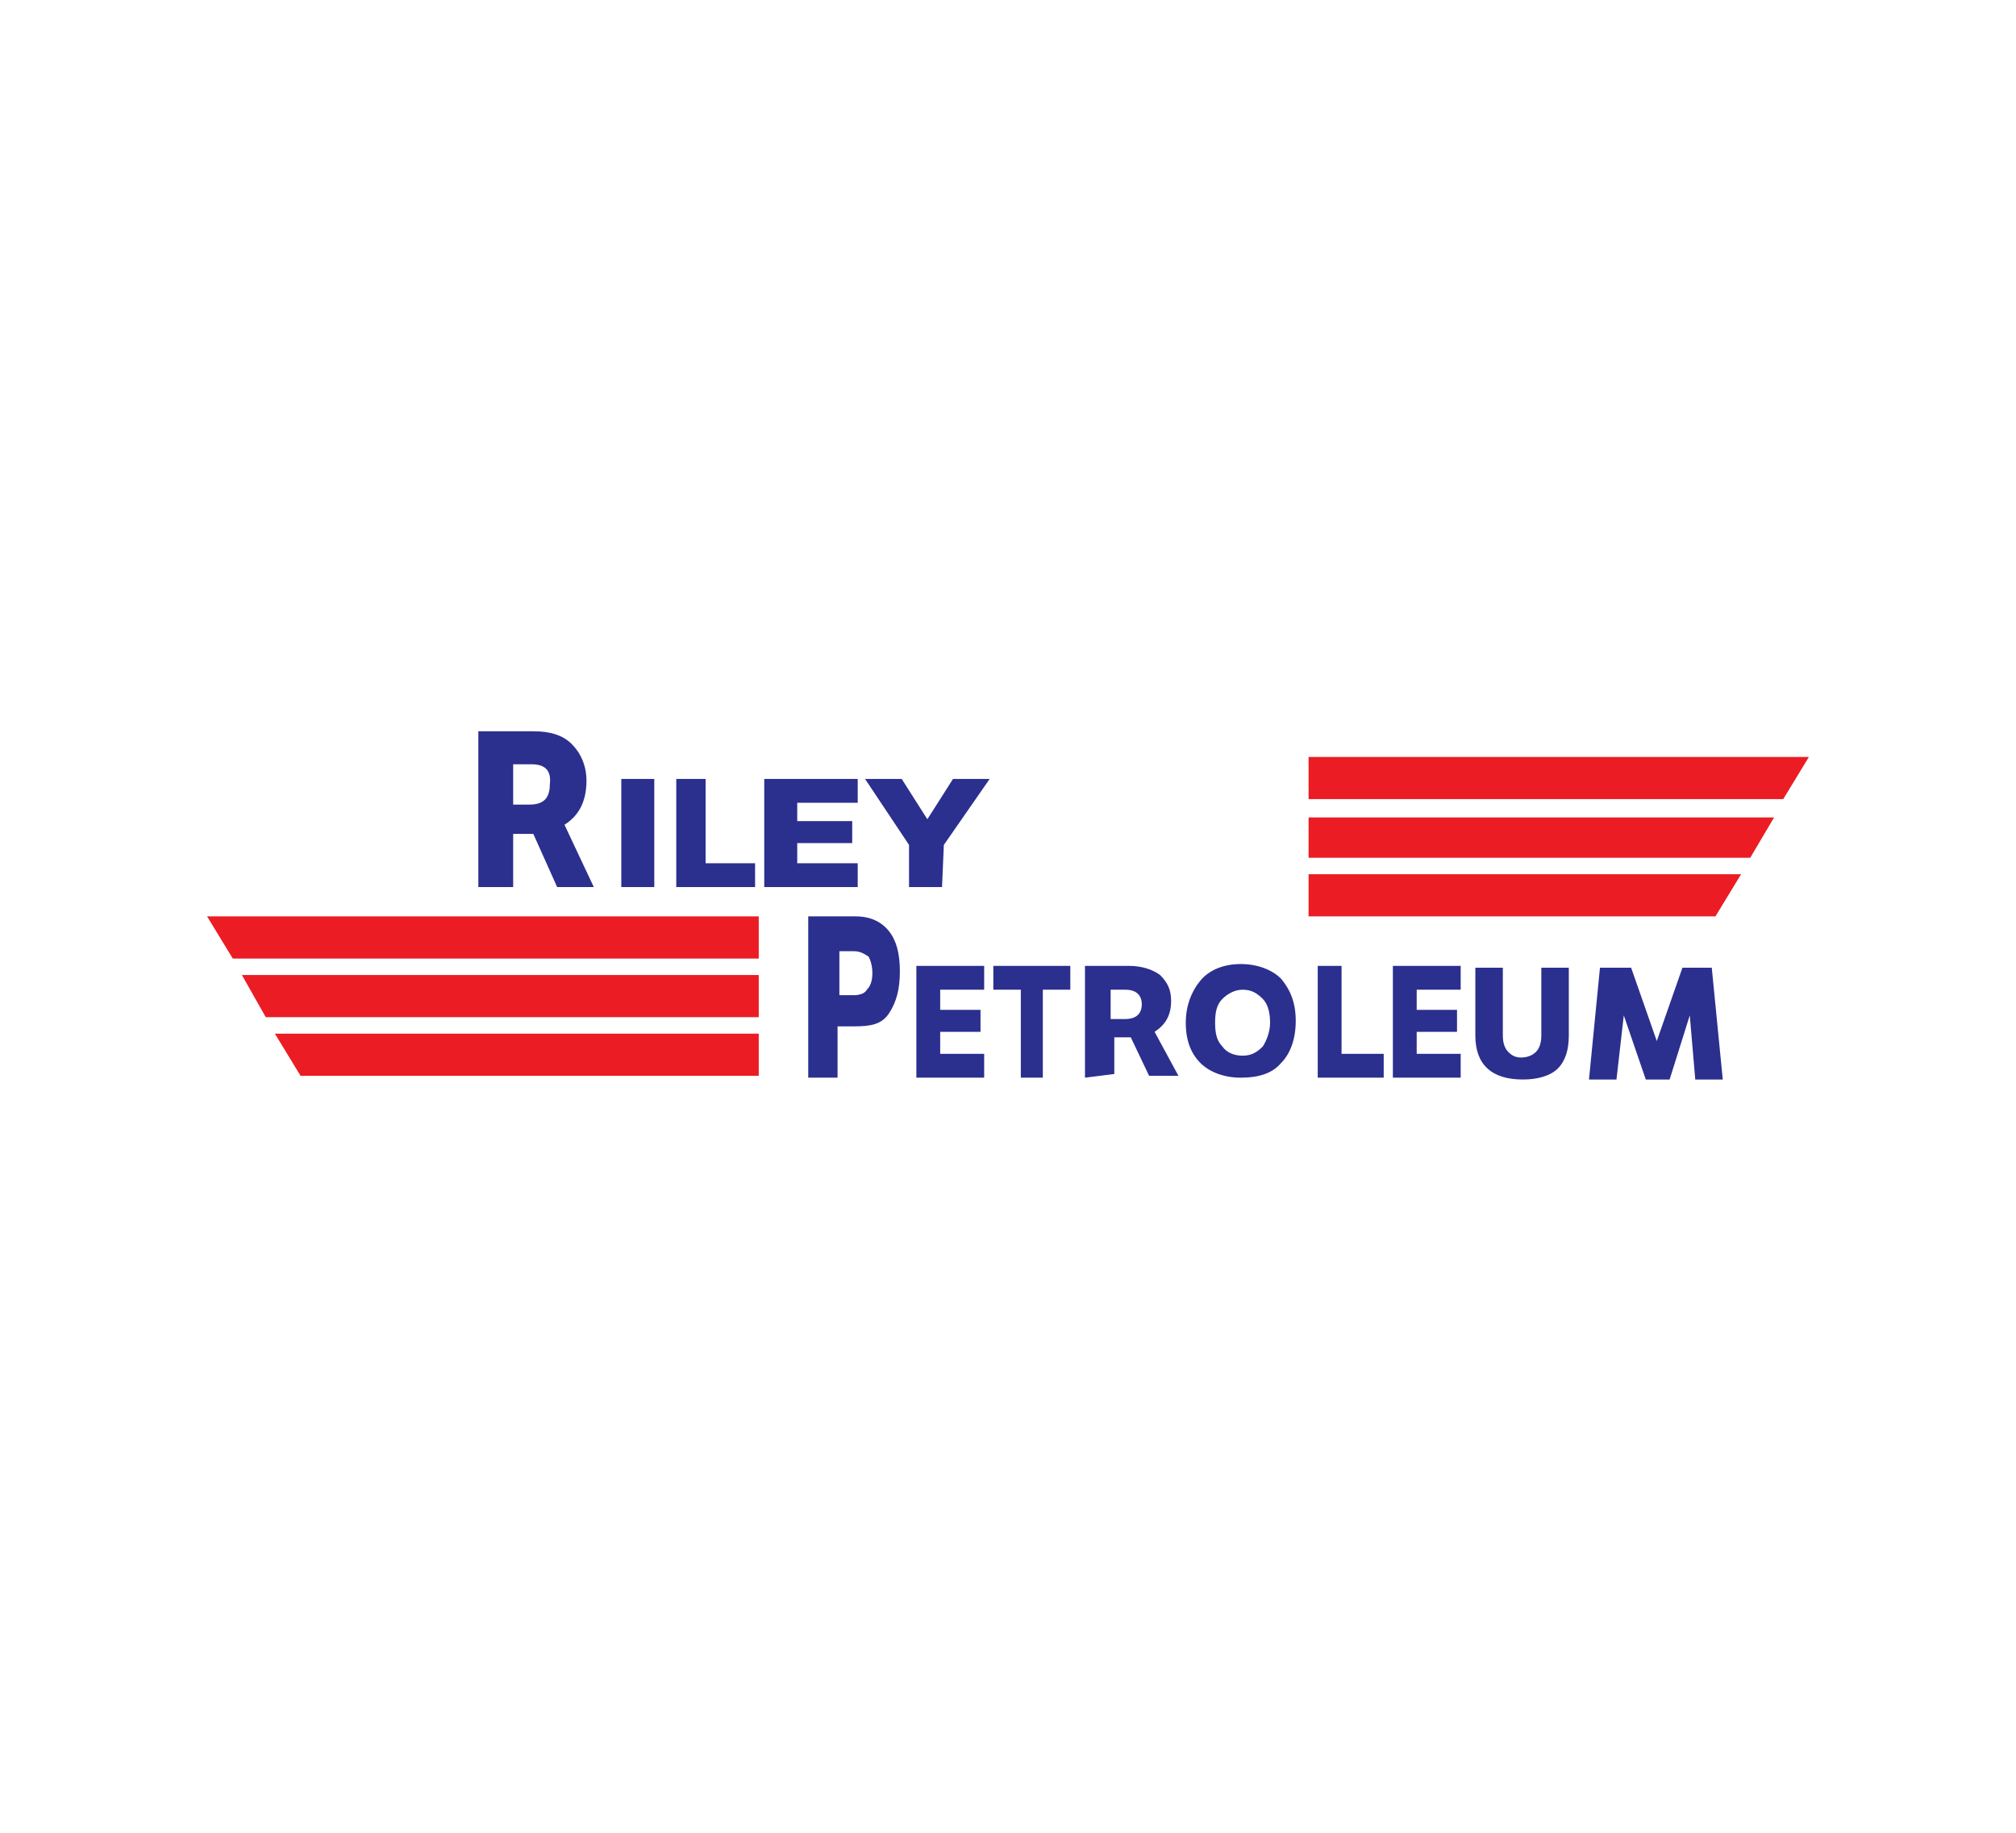
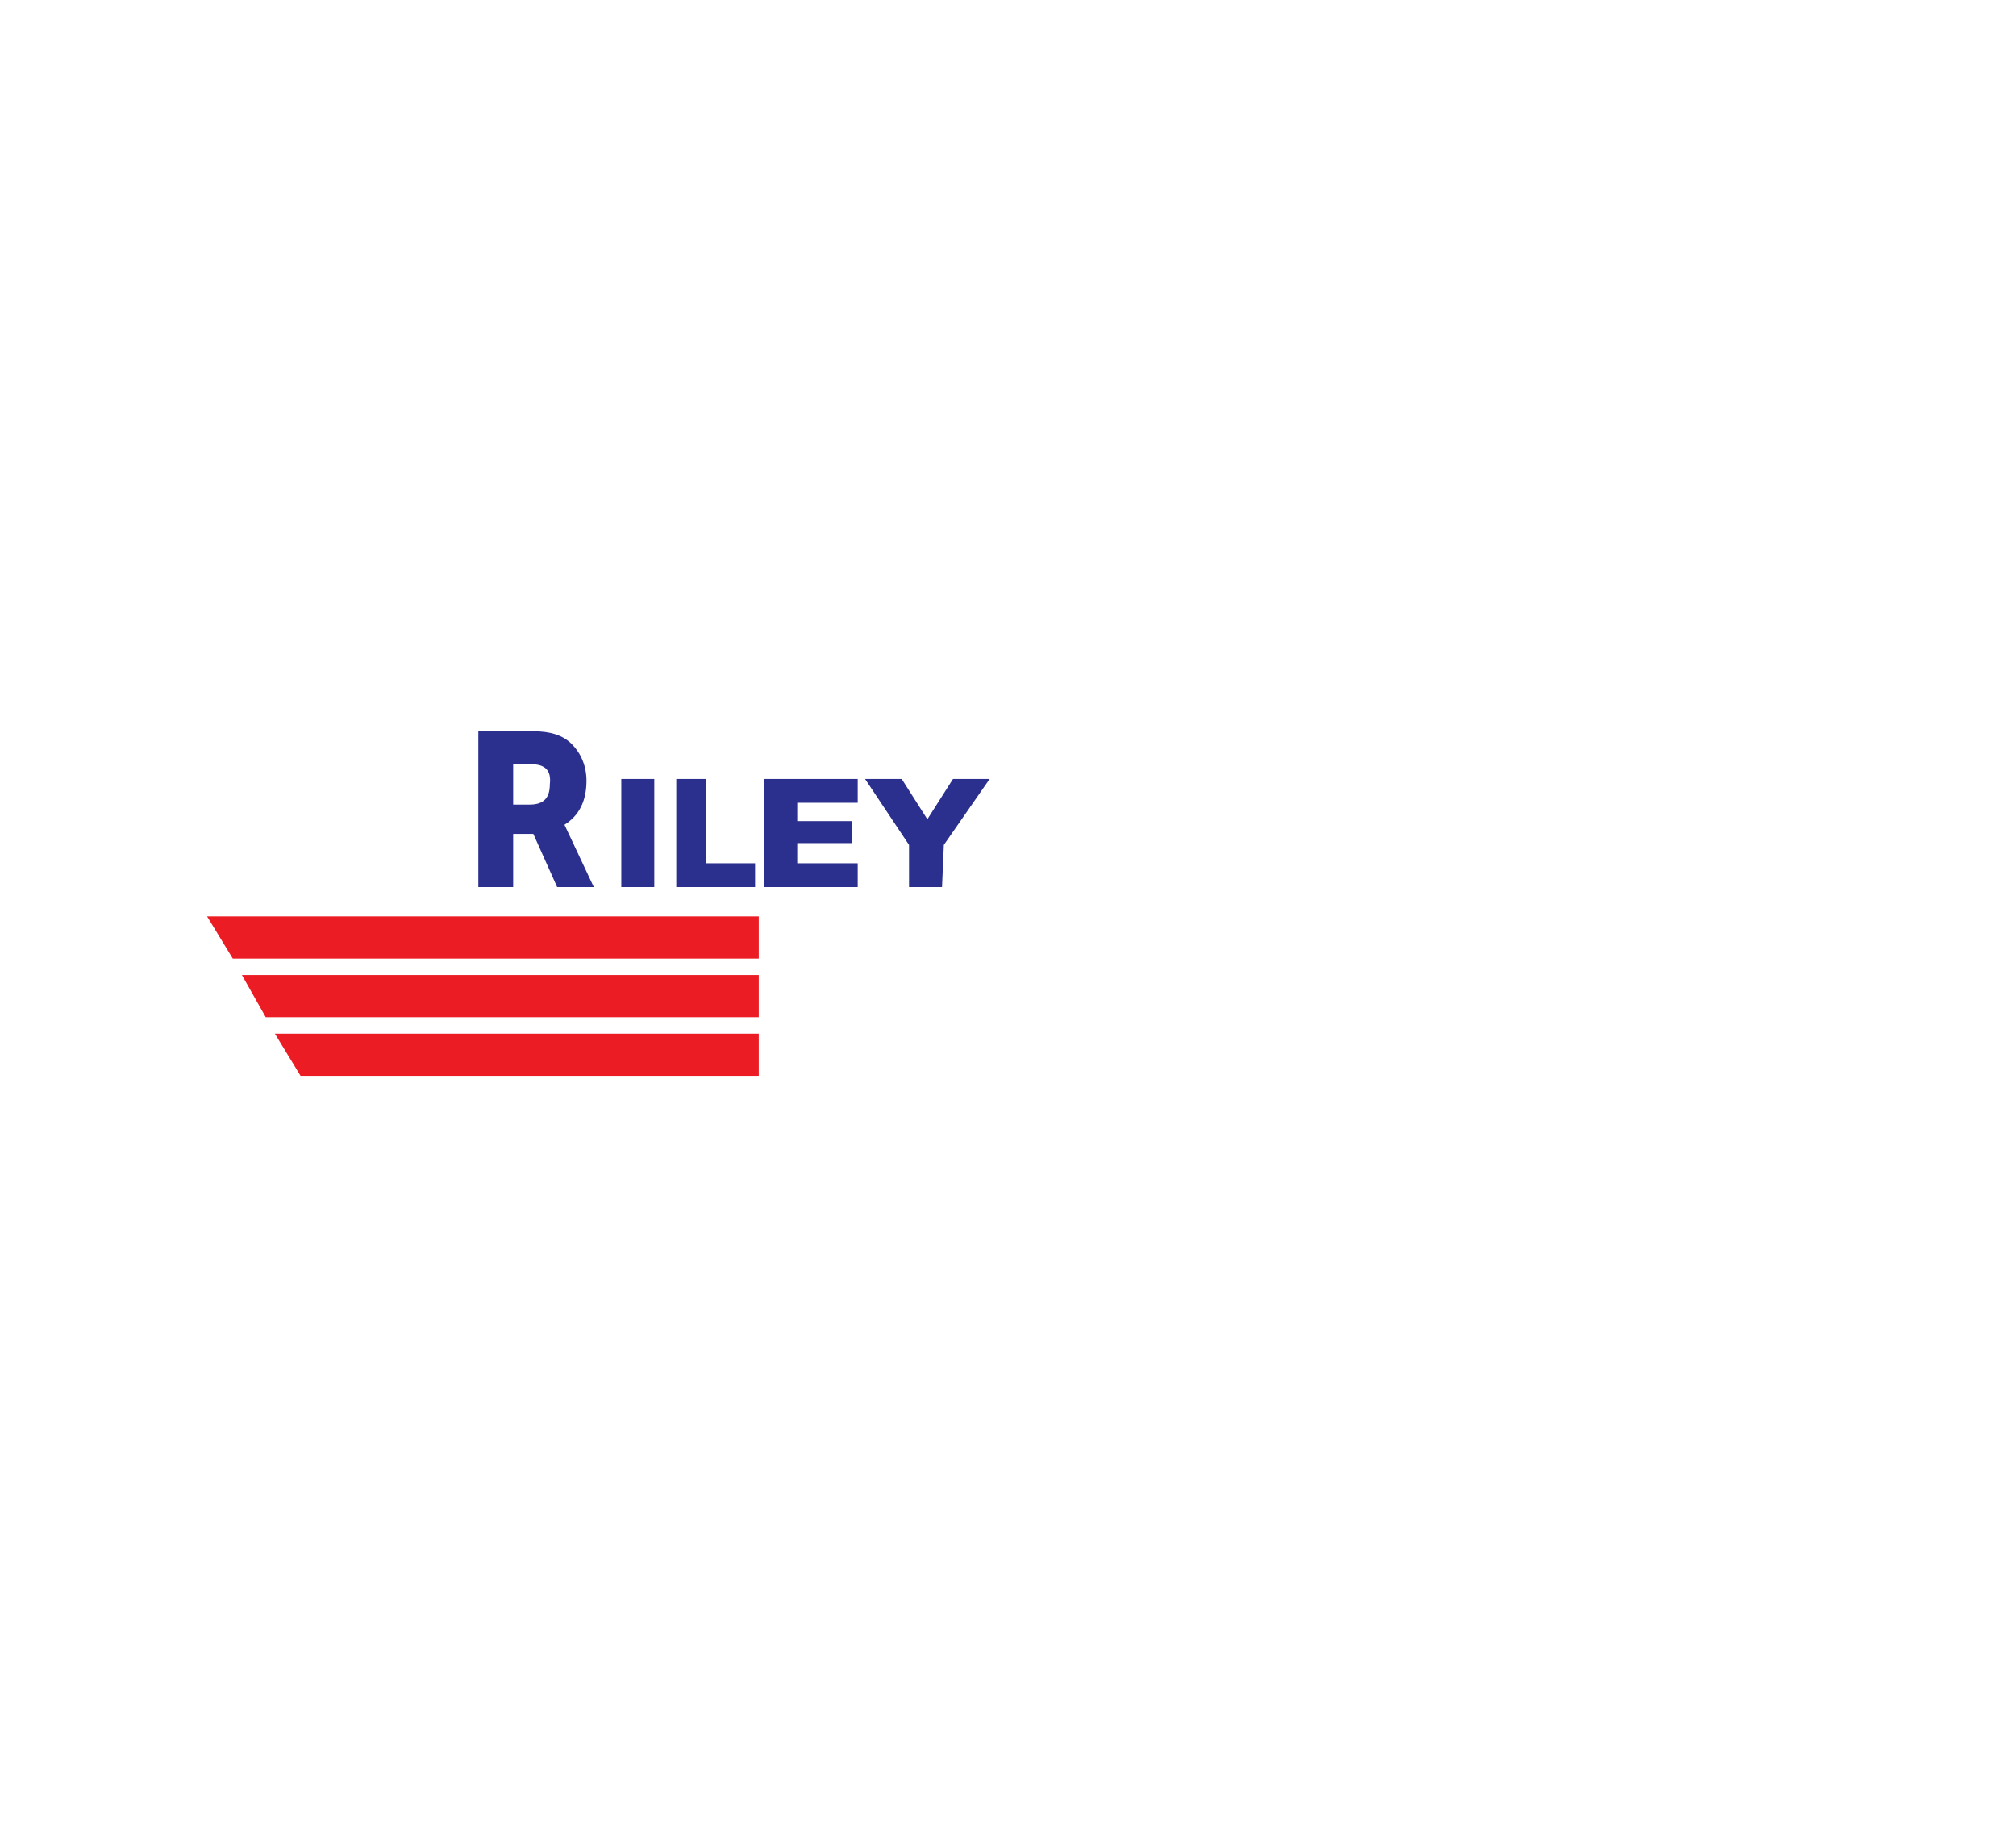
<svg xmlns="http://www.w3.org/2000/svg" xml:space="preserve" id="Layer_1" width="110" height="100" x="0" y="0" style="enable-background:new 0 0 110 100" version="1.1" viewBox="0 0 110 100">
  <style type="text/css">.st0{fill:#fff}.st1{fill:#eb1c24}.st2{fill:#2b2f8e}</style>
-   <path d="M0 0h110v100H0z" class="st0" />
  <g>
    <g>
      <path d="M41.4 50v2.3H12.7L11.3 50zM41.4 53.2v2.3H14.5l-1.3-2.3zM15 56.4h26.4v2.3h-25z" class="st1" />
    </g>
    <g>
-       <path d="m98.7 41.3-1.4 2.3H71.4v-2.3zM96.8 44.6l-1.3 2.2H71.4v-2.2zM95 47.7 93.6 50H71.4v-2.3z" class="st1" />
-     </g>
+       </g>
    <g>
      <path d="M26.1 48.4v-8.5h3c.9 0 1.6.2 2.1.7.5.5.8 1.2.8 2 0 1.1-.4 1.9-1.2 2.4l1.6 3.4h-2l-1.3-2.9H28v2.9h-1.9zm2.9-6.7h-1v2.2h.9c.8 0 1.1-.4 1.1-1.1.1-.8-.3-1.1-1-1.1zM35.7 48.4h-1.8v-5.9h1.8v5.9zM36.9 48.4v-5.9h1.6v4.6h2.7v1.3h-4.3zM46.8 48.4h-5.1v-5.9h5.1v1.3h-3.3v1h3V46h-3v1.1h3.3v1.3zM51.4 48.4h-1.8v-2.3l-2.4-3.6h2l1.4 2.2 1.4-2.2h2l-2.5 3.6-.1 2.3z" class="st2" />
    </g>
    <g>
-       <path d="M45.7 58.8h-1.6V50h2.6c.8 0 1.4.3 1.8.8.4.5.6 1.2.6 2.2 0 1-.2 1.7-.6 2.3s-1 .7-1.9.7h-.9v2.8zm.9-6.9h-.8v2.4h.8c.3 0 .6-.1.7-.3.2-.2.3-.5.3-.9s-.1-.7-.2-.9c-.3-.2-.5-.3-.8-.3zM53.7 58.8H50v-6.1h3.7V54h-2.4v1.1h2.2v1.2h-2.2v1.2h2.4v1.3zM56.9 58.8h-1.2V54h-1.5v-1.3h4.2V54h-1.5v4.8zM59.2 58.8v-6.1h2.4c.7 0 1.3.2 1.7.5.4.4.6.8.6 1.4 0 .8-.3 1.3-.9 1.7l1.3 2.4h-1.6l-1-2.1h-.9v2l-1.6.2zm2.2-4.8h-.8v1.6h.8c.6 0 .9-.3.9-.8s-.3-.8-.9-.8zM64.7 55.8c0-.9.3-1.7.8-2.3.5-.6 1.3-.9 2.2-.9.9 0 1.7.3 2.2.8.5.6.8 1.3.8 2.3 0 1-.3 1.8-.8 2.3-.5.6-1.3.8-2.2.8-.9 0-1.7-.3-2.2-.8-.5-.5-.8-1.2-.8-2.2zm1.6 0c0 .6.1 1 .4 1.3.2.3.6.5 1.1.5.5 0 .8-.2 1.1-.5.2-.3.4-.8.4-1.3s-.1-1-.4-1.3c-.3-.3-.6-.5-1.1-.5-.4 0-.8.2-1.1.5-.3.3-.4.7-.4 1.3zM71.9 58.8v-6.1h1.3v4.8h2.3v1.3h-3.6zM79.7 58.8H76v-6.1h3.7V54h-2.4v1.1h2.2v1.2h-2.2v1.2h2.4v1.3zM80.5 56.5v-3.7H82v3.7c0 .4.1.7.3.9.2.2.4.3.7.3.3 0 .6-.1.8-.3s.3-.5.3-.9v-3.7h1.5v3.7c0 .8-.2 1.4-.6 1.8-.4.4-1.1.6-1.9.6-1.7 0-2.6-.8-2.6-2.4zM93.4 52.8l.6 6.1h-1.5l-.3-3.5-1.1 3.5h-1.3l-1.2-3.5-.4 3.5h-1.5l.6-6.1H89l1.4 4 1.4-4h1.6z" class="st2" />
-     </g>
+       </g>
  </g>
</svg>